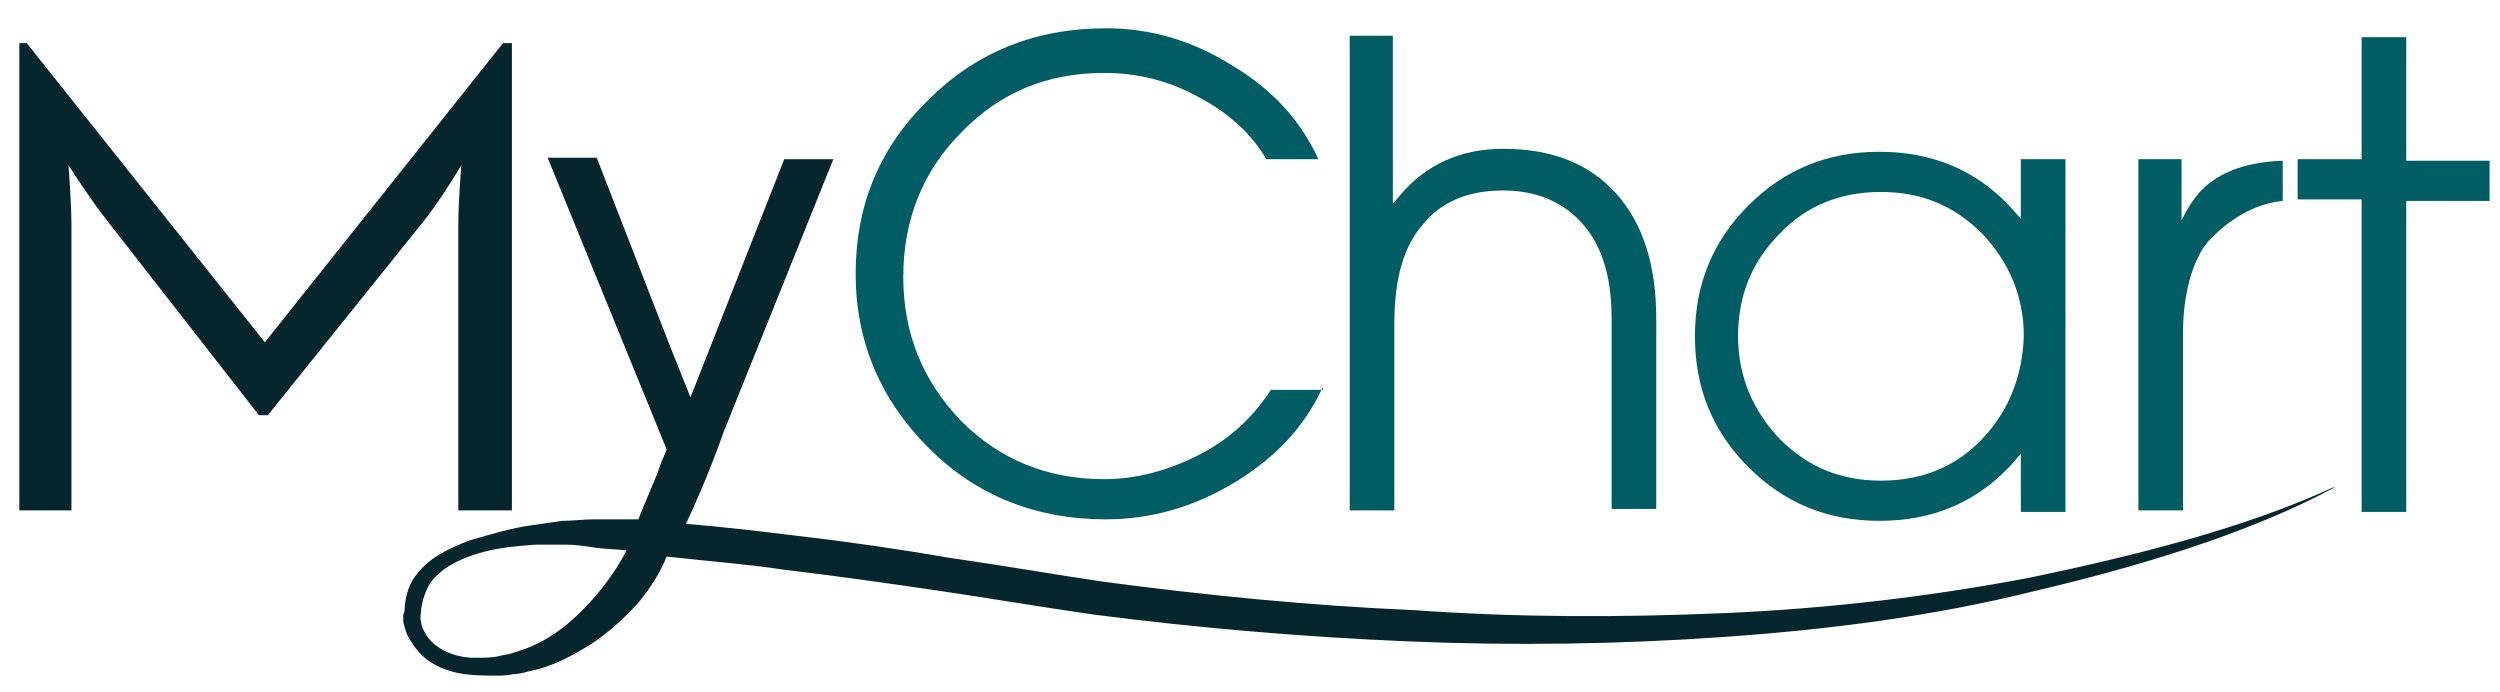
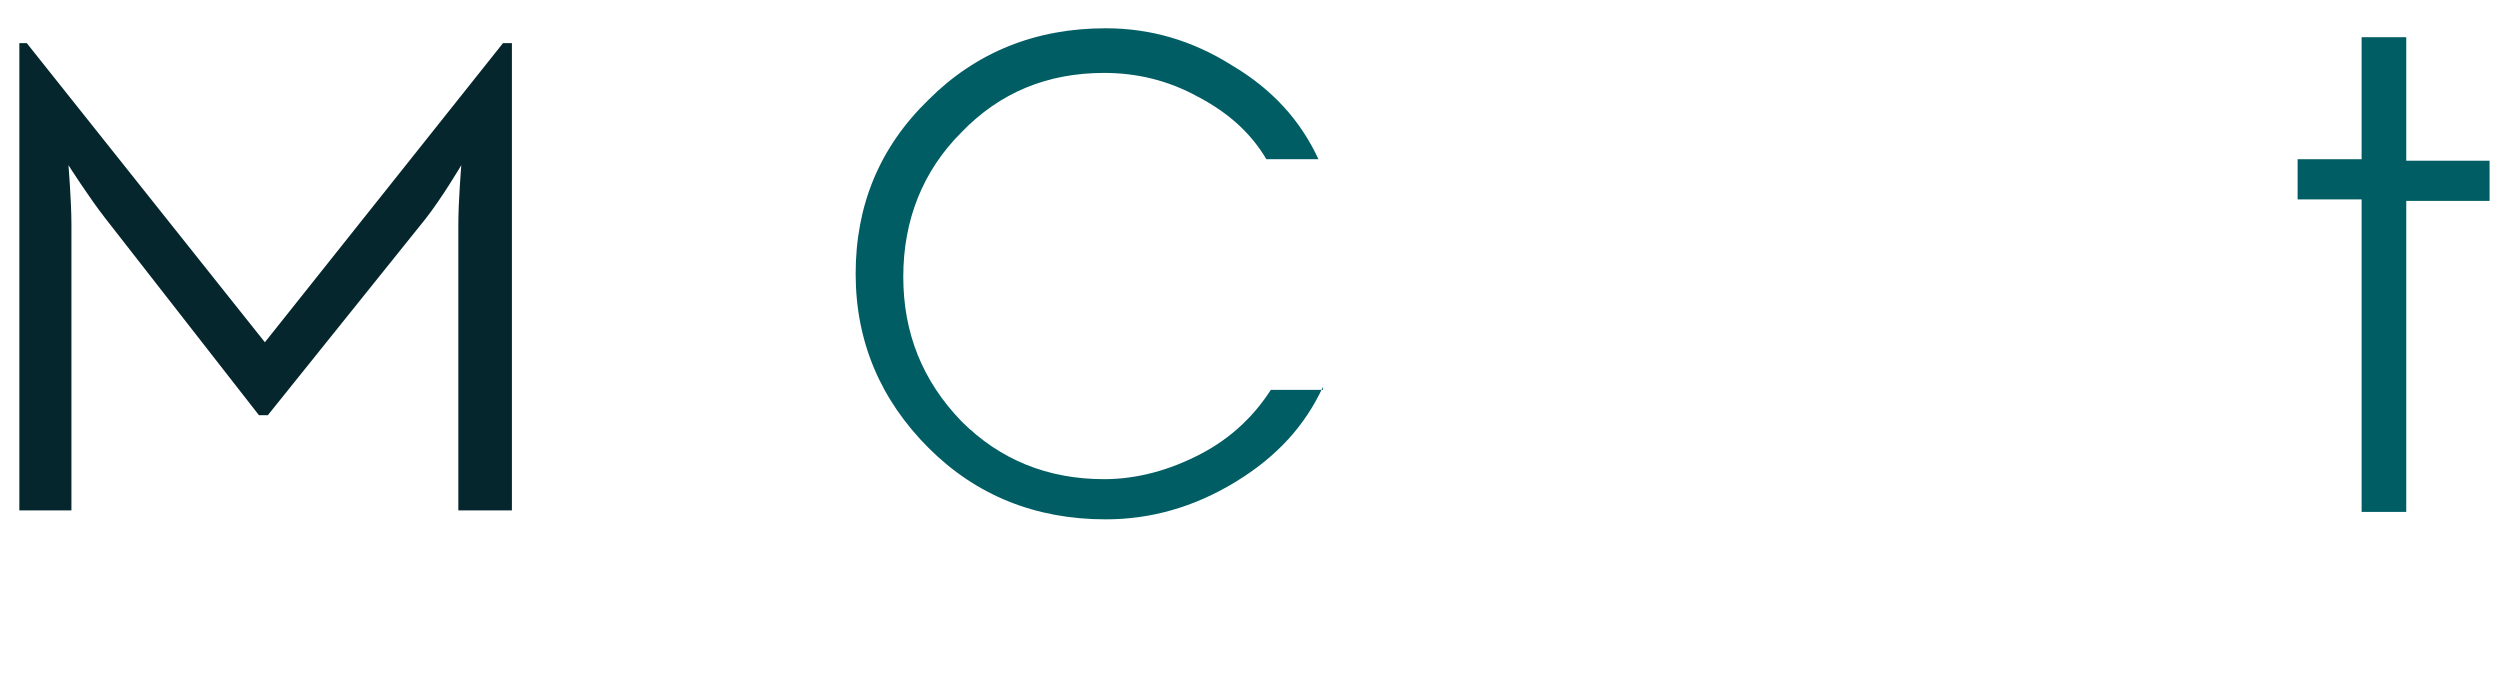
<svg xmlns="http://www.w3.org/2000/svg" version="1.1" id="Layer_1" x="0px" y="0px" width="168px" height="46.5px" viewBox="0 0 168 46.5" style="enable-background:new 0 0 168 46.5;" xml:space="preserve">
  <style type="text/css">
	.st0{fill:#005D63;}
	.st1{fill:#06262D;}
</style>
  <path class="st0" d="M88.9,26c-1.2,2.6-3.1,4.7-5.9,6.4c-2.8,1.7-5.7,2.5-8.7,2.5c-4.7,0-8.7-1.6-11.9-4.8  c-3.2-3.2-4.9-7.1-4.9-11.7c0-4.6,1.6-8.5,4.9-11.7c3.2-3.2,7.2-4.8,11.9-4.8c3,0,5.8,0.8,8.5,2.5c2.7,1.6,4.6,3.7,5.8,6.3h-3.5  c-1-1.7-2.5-3.1-4.6-4.2c-2-1.1-4.1-1.6-6.3-1.6c-3.8,0-7,1.3-9.6,4c-2.6,2.6-3.9,5.9-3.9,9.7c0,3.8,1.3,7,3.9,9.7  c2.6,2.6,5.8,3.9,9.6,3.9c2.2,0,4.4-0.6,6.5-1.7c2.1-1.1,3.6-2.6,4.7-4.3H88.9z" />
-   <path class="st0" d="M90.6,2.4h1.5h1.5v11.3l0.5-0.6c1.7-2,4-3.1,6.9-3.1c3.3,0,5.8,1,7.6,3c1.8,2,2.7,4.8,2.7,8.4v12.8h-1.5h-1.5  V21.4c0-2.7-0.6-4.8-1.9-6.3c-1.3-1.5-3.1-2.3-5.4-2.3c-2.4,0-4.2,0.8-5.4,2.3c-1.3,1.5-1.9,3.7-1.9,6.6v12.6h-1.5h-1.5V2.4z" />
-   <path class="st0" d="M135.8,10.7v4l-0.8-0.9c-2.3-2.4-5.2-3.6-8.7-3.6c-3.5,0-6.4,1.2-8.8,3.6c-2.4,2.4-3.6,5.3-3.6,8.8  c0,3.5,1.2,6.4,3.6,8.8c2.4,2.4,5.3,3.6,8.8,3.6c3.5,0,6.4-1.2,8.7-3.6c0.3-0.3,0.5-0.6,0.8-0.9v3.9h1.5h1.5V10.7H135.8z   M133.2,29.5c-1.8,1.9-4.1,2.8-6.8,2.8s-4.9-0.9-6.8-2.8c-1.8-1.9-2.8-4.2-2.8-6.9c0-2.7,0.9-5,2.8-6.9c1.8-1.9,4.1-2.8,6.8-2.8  s4.9,0.9,6.8,2.8c1.8,1.9,2.8,4.2,2.8,6.9C135.9,25.3,135,27.6,133.2,29.5z" />
-   <path class="st0" d="M143.6,10.7h1.5h1.5v4.1c0.3-0.6,0.6-1.1,0.9-1.5c1.2-1.6,3.2-2.4,5.9-2.5v2.7c-2,0.2-3.6,1.3-4.8,2.5  c-1.3,1.3-1.9,3.9-1.9,6.3v12h-1.5h-1.5V10.7z" />
  <path class="st0" d="M158.7,34.3V13.4h-4.3v-2.7h4.3V2.5h3v8.3h5.6v2.7h-5.6v20.9H158.7z" />
  <path class="st1" d="M1.3,2.9h0.5l16,20.1L33.8,2.9h0.6v31.4h-3.6V15.1c0-1.6,0.2-4,0.2-4s-1.3,2.2-2.4,3.6L18,27.9h-0.6L7.1,14.7  c-1.1-1.4-2.5-3.6-2.5-3.6s0.2,2.4,0.2,4v19.2H1.3V2.9z" />
-   <path class="st1" d="M156.9,32.7c-6,2.8-13.7,4.7-20.4,6.1c-6.8,1.3-13.7,2.1-20.6,2.4c-7,0.3-13.9,0.3-20.9-0.2  C88,40.7,81,40,74.2,39.1c-3.4-0.5-6.8-1.1-10.3-1.6c-3.5-0.6-6.9-1.1-10.4-1.5c-2.4-0.3-5-0.6-7.4-0.8c0,0,0,0,0,0  c1.4-3,2.3-5.5,2.5-6.1L56,10.7h-3.3l-6.3,16l-1.4-3.5l-4.9-12.6h-3.3l8,19.6l-0.2,0.5c-0.2,0.4-0.3,0.8-0.5,1.3  c-0.5,1.2-1.1,2.6-1.2,2.9c-1,0-2,0-3,0c-0.7,0-1.4,0.1-2.1,0.1c-0.7,0.1-1.4,0.2-2.1,0.3c-1.4,0.2-2.7,0.6-4.1,1  c-1.3,0.5-2.7,1.1-3.6,2.3c-0.5,0.6-0.7,1.3-0.8,2.1c0,0.2,0,0.4-0.1,0.6l0,0.1l0,0.1c0,0.1,0,0.2,0,0.3c0.1,0.4,0.2,0.8,0.4,1.1  c0.4,0.7,0.9,1.3,1.6,1.7c0.7,0.4,1.4,0.6,2.1,0.7c0.7,0.1,1.5,0.1,2.2,0.1c0.3,0,0.7,0,1.1-0.1c0.4,0,0.7-0.1,1.1-0.2  c1.5-0.3,2.8-1,4.1-1.8c1.2-0.8,2.2-1.7,3.2-2.8c0.9-1.1,1.5-2.1,1.9-3.1c2.6,0.3,5.4,0.5,8,0.9c3.4,0.4,6.9,0.9,10.3,1.4  c3.4,0.5,6.9,1.1,10.4,1.6c7,0.9,14,1.5,21.1,1.8c7.1,0.3,14.2,0.2,21.3-0.3c7.1-0.5,14.1-1.4,20.9-3.1c6.8-1.6,14.2-3.8,20-6.9  L156.9,32.7z M38.4,41.7c-0.9,0.8-2,1.5-3.1,1.9c-0.3,0.1-0.6,0.2-0.9,0.3c-0.3,0.1-0.6,0.1-0.9,0.2c-0.5,0.1-0.9,0.1-1.4,0.1  c-0.2,0-0.3,0-0.5,0c-1.2-0.1-2.4-0.6-3-1.6c-0.1-0.2-0.3-0.5-0.3-0.8c-0.1-0.2,0-0.6,0-0.9c0.1-0.6,0.3-1.2,0.6-1.7  c0.7-1,1.9-1.6,3.2-2c1.3-0.4,2.6-0.5,3.9-0.6c0.7,0,1.3,0,2,0c0.7,0,1.3,0.1,2,0.2c0.6,0.1,1.5,0.1,2.1,0.2  C40.9,39.3,39.3,40.9,38.4,41.7z" />
</svg>